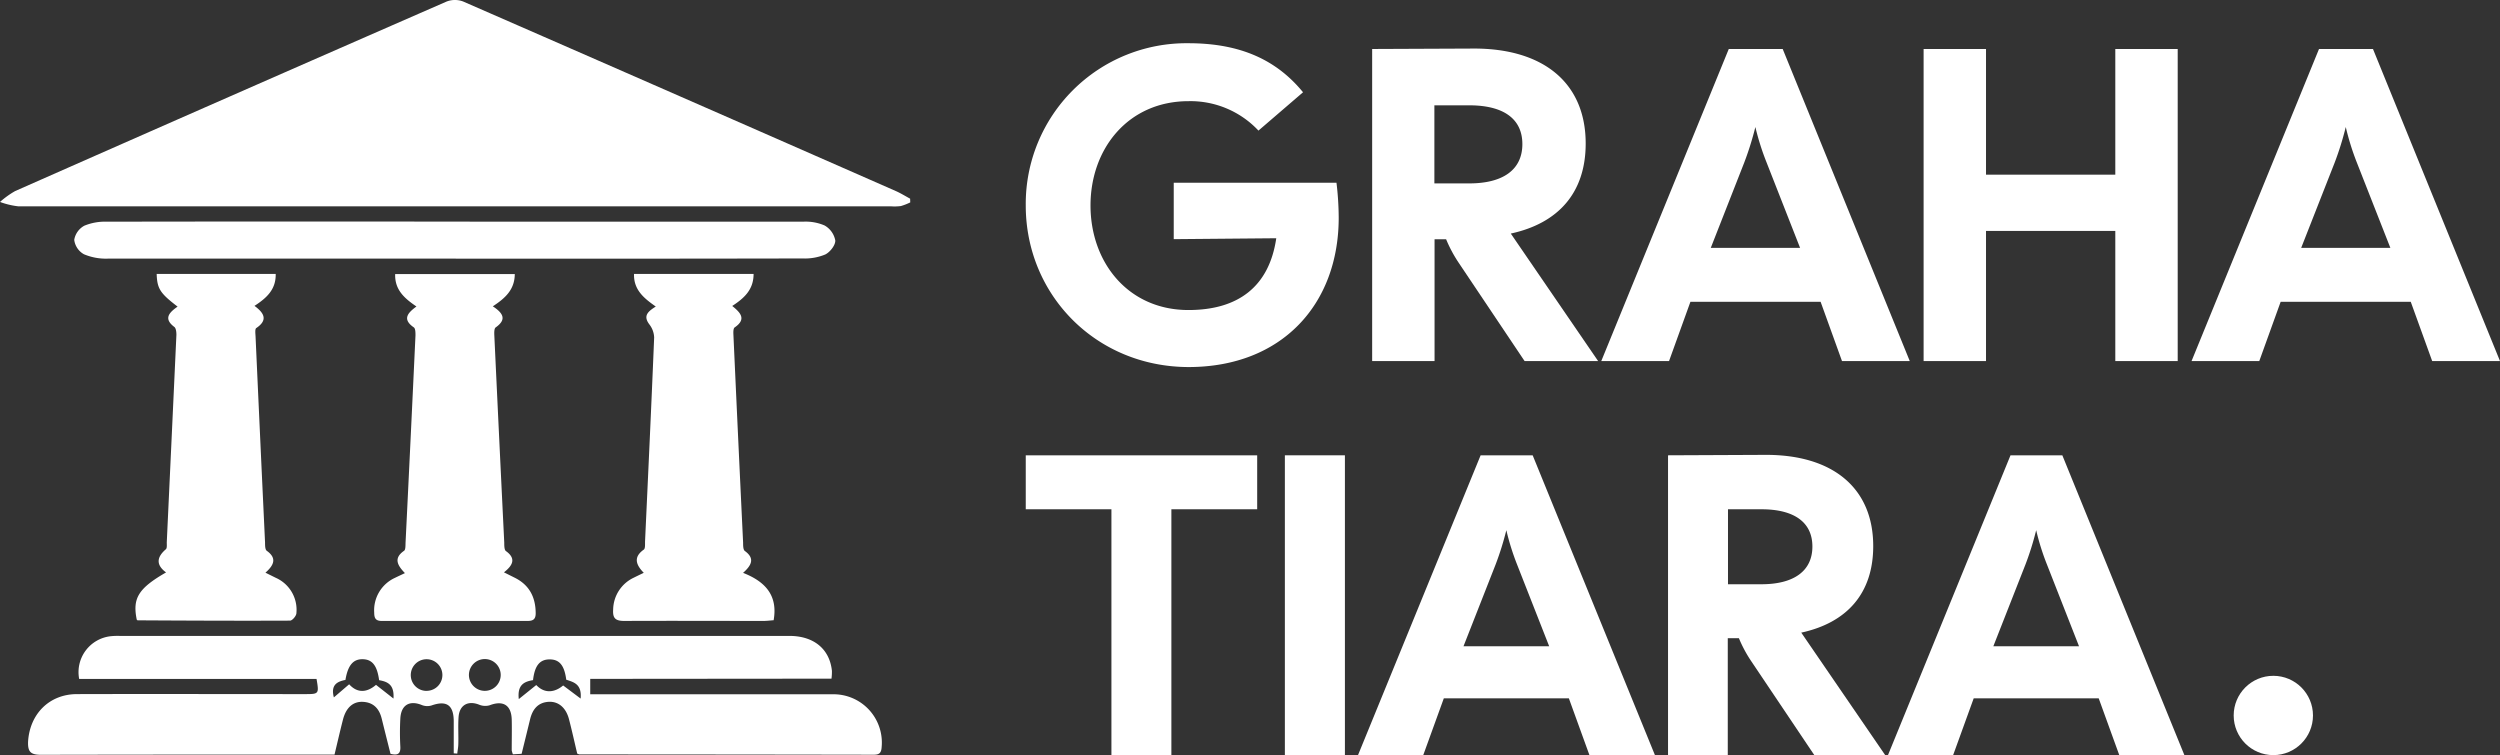
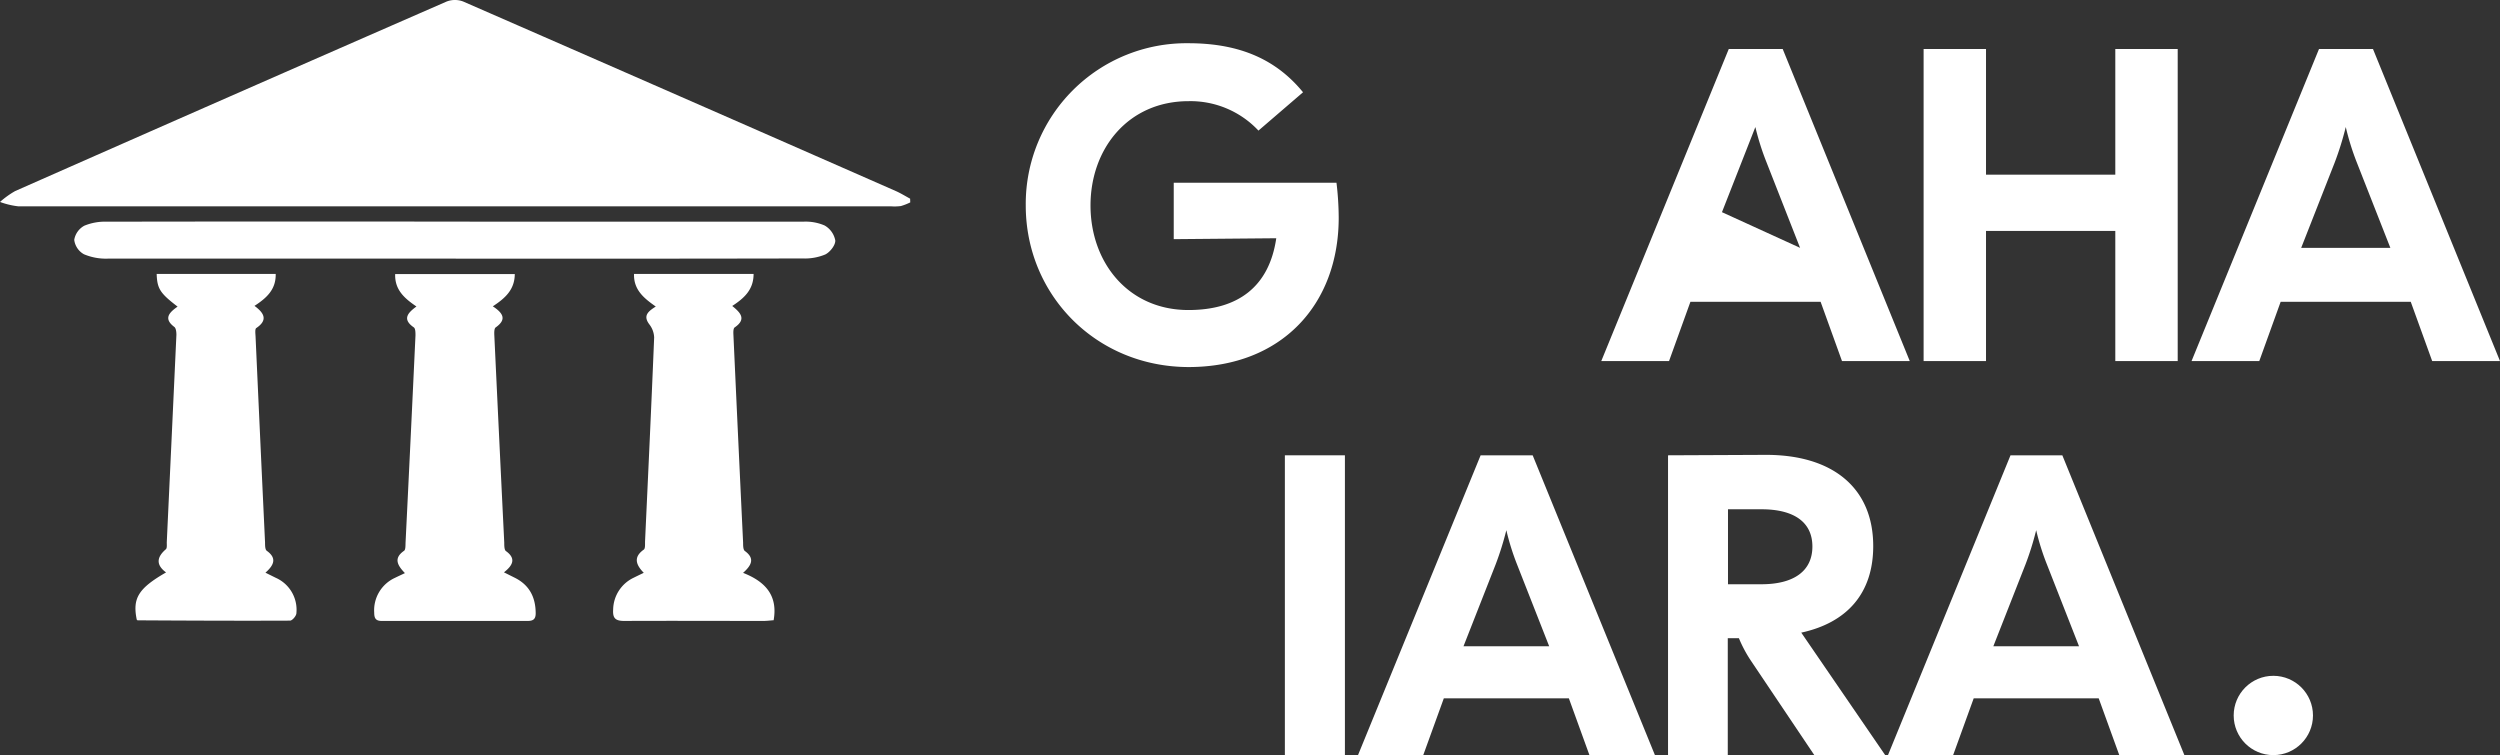
<svg xmlns="http://www.w3.org/2000/svg" viewBox="0 0 572.53 172.93">
  <rect x="0" y="0" width="572.53" height="172.93" fill="#333333" stroke="none" />
  <defs>
    <style>.cls-1{fill:#fff;}</style>
  </defs>
  <g id="Layer_2" data-name="Layer 2">
    <g id="Layer_1-2" data-name="Layer 1">
      <path class="cls-1" d="M208.46,46.35a12.92,12.92,0,0,1-2.15.84,11.65,11.65,0,0,1-2.29.06q-99.93,0-199.85,0a18.1,18.1,0,0,1-4.17-1,20.24,20.24,0,0,1,3.48-2.5Q52.85,21.94,102.29.35a5.27,5.27,0,0,1,3.79,0Q155.66,22,205.15,43.75c1.13.5,2.19,1.16,3.28,1.75Z" />
-       <path class="cls-1" d="M135.17,155.47V159h3.12c17.44,0,34.88,0,52.32,0a11.06,11.06,0,0,1,11.3,12.06c-.07,1.32-.51,1.79-1.81,1.78q-33.69-.06-67.38-.07a2,2,0,0,1-.53-.19c-.62-2.6-1.2-5.24-1.88-7.86s-2.37-4.09-4.6-4c-2.51.13-3.75,1.71-4.31,4-.62,2.55-1.25,5.11-1.94,7.91l-2,.11a5,5,0,0,1-.27-.9c0-2.38.06-4.77,0-7.15-.13-3.24-2-4.33-5-3.19a3.64,3.64,0,0,1-2.39-.09c-2.56-1.05-4.57,0-4.78,2.78-.15,2,0,4.08-.06,6.12,0,.76-.16,1.51-.24,2.27l-.81-.06c0-2.48,0-5,0-7.45-.05-3.66-1.7-4.72-5.15-3.49a3.34,3.34,0,0,1-2.16-.12c-2.83-1.15-4.77,0-4.92,3.12a59,59,0,0,0,0,6.38c.1,1.76-.68,2.07-2.25,1.67-.66-2.63-1.34-5.32-2-8-.56-2.33-1.9-3.8-4.38-3.9-2.24-.08-3.81,1.36-4.51,4.08-.65,2.54-1.24,5.11-1.93,8H74c-21.53,0-43,0-64.57.05-2.36,0-3.09-.63-3-3,.37-6.32,4.84-10.89,11.19-10.9,17.44-.05,34.88,0,52.32,0,3.09,0,3.14-.07,2.55-3.47H18.13a8.28,8.28,0,0,1,7.24-9.79,15.46,15.46,0,0,1,2-.07h153.4c5.6,0,9.23,3,9.75,8a12.77,12.77,0,0,1-.1,1.79Zm-13.1.29c-2,.33-3.63,1.05-3.26,4.34l4-3.22c2,2.11,4.33,1.64,6.16.1l4,3c.33-3.38-1.67-3.77-3.29-4.32-.43-3.3-1.57-4.65-3.8-4.65S122.46,152.38,122.07,155.76Zm-35.25,0c-.45-3.34-1.57-4.73-3.71-4.79s-3.43,1.27-4,4.74c-1.84.36-3.43,1.1-2.65,4l3.5-3c2.08,2.29,4.33,1.7,6.15.13l4,3.14C90.33,156.82,88.83,156.12,86.82,155.77Zm11,2.45a3.62,3.62,0,1,0-3.74-3.39A3.61,3.61,0,0,0,97.86,158.22Zm13.07,0a3.64,3.64,0,0,0,3.78-3.62,3.64,3.64,0,1,0-3.78,3.62Z" />
      <path class="cls-1" d="M40.67,70.22c-4-3.06-4.68-4.1-4.79-7.48H63.14c.07,3.57-2.09,5.51-4.86,7.31,2.15,1.58,3.19,3.21.41,5.08-.34.23-.19,1.29-.16,2q1.06,23.55,2.17,47.11c0,.66,0,1.63.41,1.91,2.26,1.63,1.74,3.19-.32,5l2.4,1.19a8,8,0,0,1,4.69,8.07c0,.62-.94,1.72-1.45,1.72-11.64.05-23.27,0-34.91-.07-.07,0-.13-.1-.2-.15-1-4.88.33-7.15,6.71-10.82-2.39-1.75-2.11-3.53-.05-5.3.33-.28.19-1.14.22-1.73q1.11-23.68,2.2-47.37c0-.61-.08-1.52-.48-1.82C37.44,73,38.66,71.62,40.67,70.22Z" />
      <path class="cls-1" d="M145.2,62.74h27.38c0,3.61-2.16,5.55-4.89,7.33,1.85,1.5,3.36,3,.55,4.92-.32.22-.31,1.1-.28,1.66q1.08,23.82,2.22,47.63c0,.66,0,1.62.41,1.91,2.27,1.66,1.61,3.21-.42,5,5.1,2,8,5.17,7,10.85-.84.06-1.58.16-2.33.16-10.62,0-21.25-.05-31.87,0-2.06,0-2.68-.64-2.55-2.62a8.22,8.22,0,0,1,4.75-7.3c.67-.34,1.34-.65,2.26-1.1-1.83-1.87-2.4-3.61,0-5.31.38-.26.27-1.28.3-2,.72-15.54,1.45-31.07,2.08-46.61a5.25,5.25,0,0,0-1.12-3c-1.45-1.95-.31-2.92,1.49-4.06C147.56,68.36,145.08,66.42,145.2,62.74Z" />
      <path class="cls-1" d="M112.86,70.15c2.35,1.55,3.26,3,.66,4.83-.37.26-.34,1.25-.31,1.9q1.11,23.7,2.27,47.39c0,.67,0,1.65.38,1.93,2.32,1.67,1.68,3.21-.45,4.87l2.54,1.27c3.32,1.68,4.71,4.47,4.73,8.1,0,1.36-.58,1.76-1.84,1.76q-16.73,0-33.43,0c-1.41,0-1.7-.67-1.71-1.88a8.17,8.17,0,0,1,4.78-8c.67-.33,1.35-.64,2.25-1.07-1.67-1.74-2.68-3.38-.21-5.1.39-.26.33-1.26.36-1.93q1.17-23.7,2.27-47.4c0-.63,0-1.59-.39-1.85-2.7-1.87-1.39-3.31.61-4.78-2.69-1.83-5-3.79-4.87-7.43h27.39C117.87,66.31,115.74,68.27,112.86,70.15Z" />
      <path class="cls-1" d="M104.23,59.23q-39.79,0-79.59,0a12.91,12.91,0,0,1-5.41-1A4.39,4.39,0,0,1,17,54.93a4.53,4.53,0,0,1,2.31-3.24,12.44,12.44,0,0,1,5.17-.92q45.29-.08,90.57,0,34.44,0,68.88,0a10.89,10.89,0,0,1,4.92.87,5,5,0,0,1,2.44,3.43c.06,1.07-1.22,2.7-2.32,3.22a12.27,12.27,0,0,1-5.17.9Q144,59.27,104.23,59.23Z" />
      <path class="cls-1" d="M234.91,47.06A36.8,36.8,0,0,1,272.17,9.9c12.15,0,20.32,4,26.24,11.23L288.2,29.91a21.33,21.33,0,0,0-16-6.74c-13.78,0-22.46,10.82-22.46,23.89S258.39,71,272.17,71c11.33,0,18.48-5.31,20.11-16.44l-23.48.21V41.85h37.27a69.55,69.55,0,0,1,.51,8c0,19.81-13,34.21-34.41,34.21C250.94,84,234.91,67.48,234.91,47.06Z" />
-       <path class="cls-1" d="M314.24,11.22l23.07-.1c16-.1,25.83,7.76,25.83,21.75,0,11.33-6.33,18.27-17.15,20.62l20,29.2H349.15L333.94,60a30.81,30.81,0,0,1-2.76-5.2h-2.65V82.69H314.24ZM336.49,42c7.76,0,12.15-3.16,12.15-9s-4.39-8.88-12.15-8.88h-8V42Z" />
-       <path class="cls-1" d="M395.91,11.22h12.35l29.1,71.47H421.84l-4.9-13.58H387.13l-4.9,13.58H366.71Zm16.33,45.54-7.65-19.5A58.05,58.05,0,0,1,402,29.09a70.06,70.06,0,0,1-2.56,8.17l-7.65,19.5Z" />
+       <path class="cls-1" d="M395.91,11.22h12.35l29.1,71.47H421.84l-4.9-13.58H387.13l-4.9,13.58H366.71Zm16.33,45.54-7.65-19.5A58.05,58.05,0,0,1,402,29.09l-7.65,19.5Z" />
      <path class="cls-1" d="M440.53,11.22h14.29V40h29.61V11.22h14.29V82.69H484.43V52.88H454.82V82.69H440.53Z" />
      <path class="cls-1" d="M531.08,11.22h12.36l29.09,71.47H557l-4.91-13.58H522.3l-4.9,13.58H501.89Zm16.34,45.54-7.66-19.5a58.05,58.05,0,0,1-2.55-8.17,70,70,0,0,1-2.55,8.17L527,56.76Z" />
-       <path class="cls-1" d="M254.53,116.63H234.91V104.27h53v12.36H268.26v56.3H254.53Z" />
      <path class="cls-1" d="M294.25,104.27H308v68.66H294.25Z" />
      <path class="cls-1" d="M339.08,104.27H351l28,68.66H364l-4.71-13H330.65l-4.71,13H311ZM354.78,148l-7.36-18.74a56.43,56.43,0,0,1-2.45-7.84,67.5,67.5,0,0,1-2.45,7.84L335.16,148Z" />
      <path class="cls-1" d="M382,104.27l22.17-.1c15.4-.1,24.82,7.46,24.82,20.89,0,10.89-6.08,17.56-16.48,19.82l19.22,28.05H415.5l-14.62-21.77a30.07,30.07,0,0,1-2.65-5h-2.55v26.78H382Zm21.39,29.53c7.45,0,11.67-3.05,11.67-8.64s-4.22-8.53-11.67-8.53h-7.66V133.8Z" />
      <path class="cls-1" d="M460.43,104.27H472.3l27.95,68.66H485.34l-4.71-13H452l-4.71,13H432.37ZM476.12,148l-7.35-18.74a55.16,55.16,0,0,1-2.46-7.84,65.62,65.62,0,0,1-2.45,7.84L456.5,148Z" />
      <circle class="cls-1" cx="520.62" cy="163.85" r="9.08" />
    </g>
  </g>
</svg>